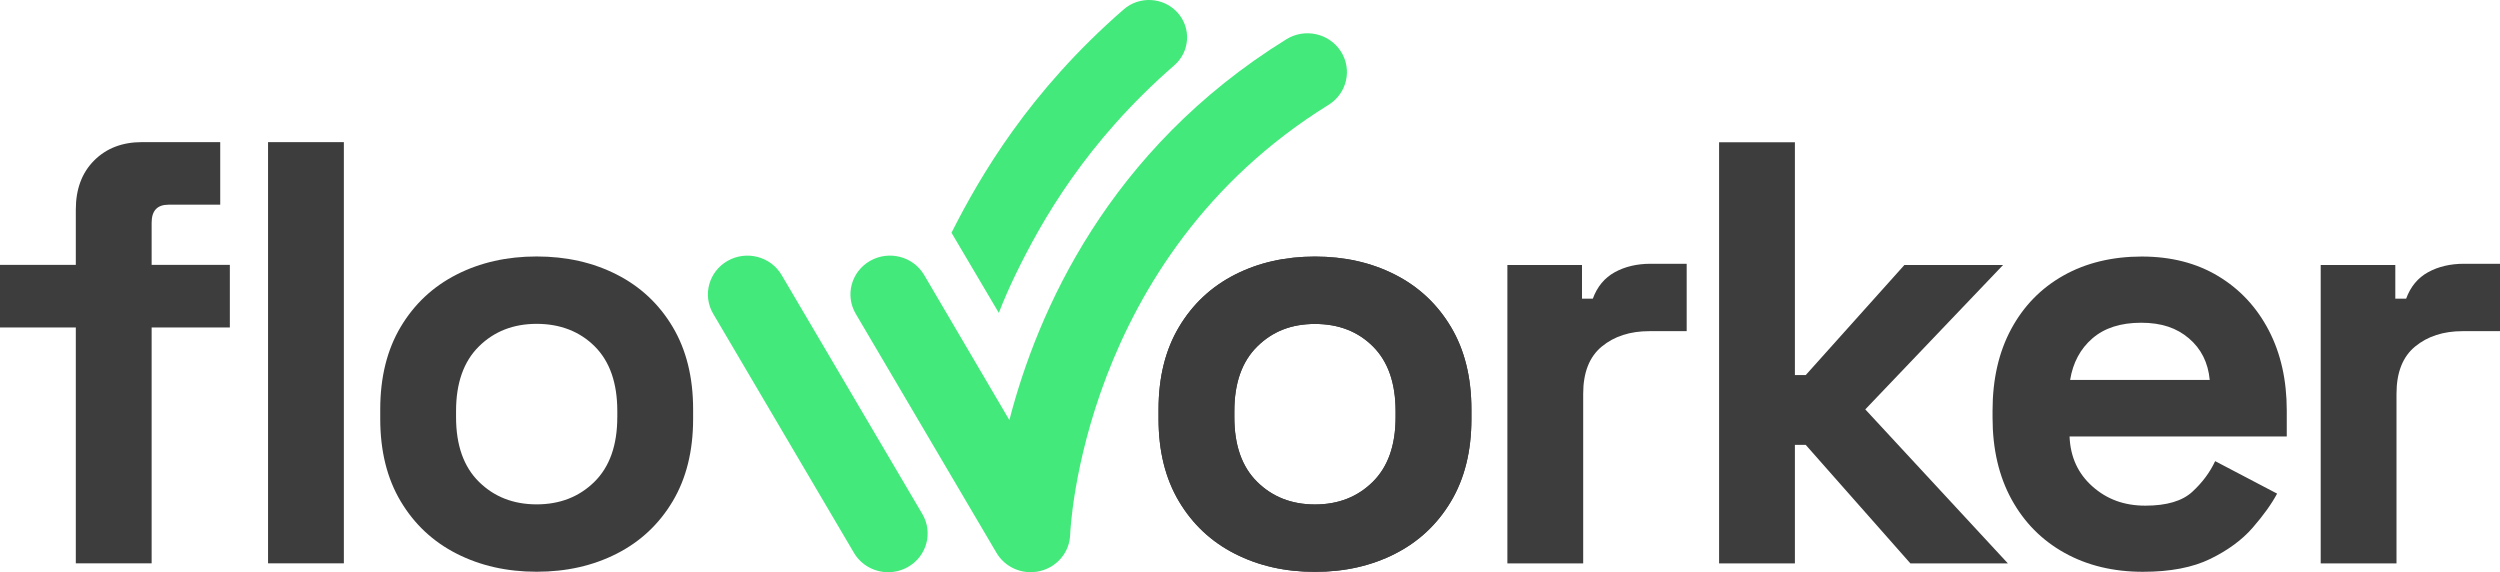
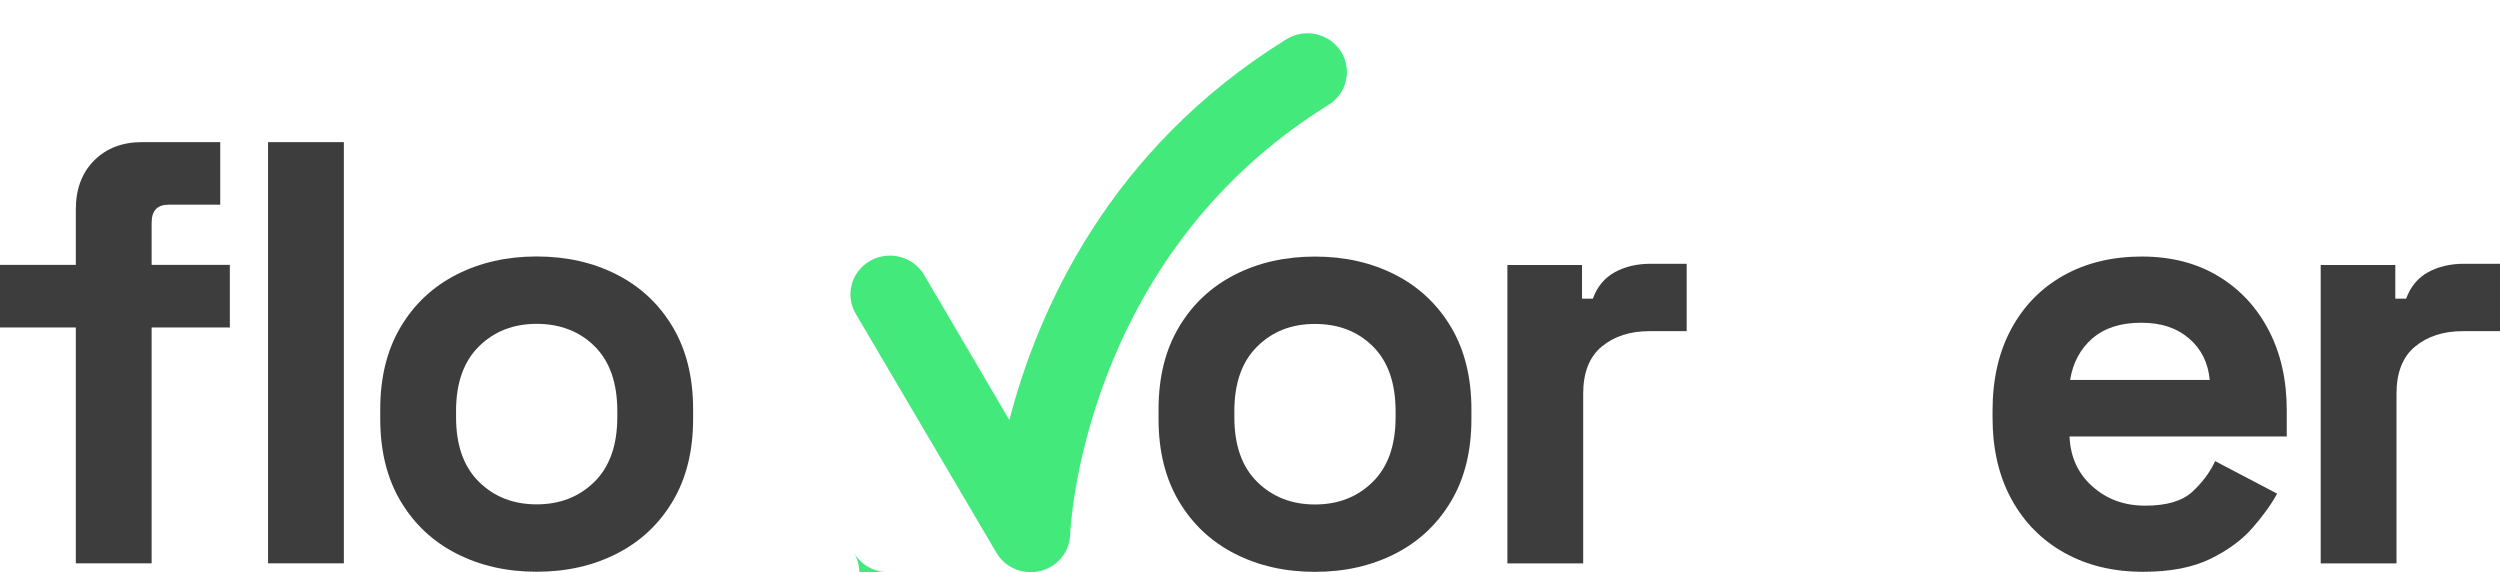
<svg xmlns="http://www.w3.org/2000/svg" id="Ebene_2" viewBox="0 0 1426.6 326.52">
  <defs>
    <style>.cls-1{fill:#43e97b;}.cls-2{fill:#3d3d3d;}</style>
  </defs>
  <g id="Ebene_1-2">
    <rect class="cls-2" x="152.96" y="81.11" width="43.26" height="240.35" />
    <path class="cls-2" d="m383.84,286.09c7.78-13.05,11.68-28.72,11.68-47.04v-5.49c0-18.31-3.9-33.99-11.68-47.04-7.78-13.05-18.43-23-31.93-29.87-13.51-6.87-28.73-10.3-45.66-10.3s-32.16,3.43-45.66,10.3c-13.51,6.87-24.15,16.82-31.93,29.87-7.78,13.05-11.68,28.73-11.68,47.04v5.49c0,18.32,3.89,33.99,11.68,47.04,7.78,13.05,18.42,23,31.93,29.87,13.5,6.87,28.72,10.3,45.66,10.3s32.16-3.43,45.66-10.3c13.5-6.87,24.15-16.82,31.93-29.87Zm-31.59-48.07c0,16.02-4.35,28.33-13.04,36.91-8.7,8.58-19.69,12.88-32.96,12.88s-24.27-4.29-32.96-12.88c-8.7-8.58-13.05-20.89-13.05-36.91v-3.43c0-16.02,4.35-28.33,13.05-36.91,8.69-8.59,19.68-12.88,32.96-12.88s24.55,4.29,33.14,12.88c8.58,8.58,12.87,20.89,12.87,36.91v3.43Z" />
    <path class="cls-2" d="m86.53,321.45v-134.59h44.63v-35.71h-44.63v-24.04c0-6.87,3.2-10.3,9.61-10.3h29.53v-35.71h-44.64c-11.22,0-20.32,3.49-27.3,10.47-6.98,6.98-10.47,16.31-10.47,27.99v31.59H0v35.71h43.26v134.59h43.26Z" />
    <path class="cls-2" d="m962.49,188.98v-38.46h-20.6c-7.78,0-14.59,1.61-20.43,4.81-5.83,3.21-10.02,8.24-12.53,15.11h-6.18v-19.23h-42.58v170.3h43.26v-96.83c0-12.13,3.55-21.12,10.64-26.95,7.09-5.84,16.14-8.76,27.13-8.76h21.29Z" />
-     <polygon class="cls-2" points="980.98 81.17 980.98 321.51 1024.24 321.51 1024.24 253.87 1030.42 253.87 1090.16 321.51 1145.79 321.51 1064.41 233.61 1143.04 151.21 1086.73 151.21 1030.42 214.04 1024.24 214.04 1024.24 81.17 980.98 81.17" />
    <path class="cls-2" d="m1285.51,301.08c6.06-6.98,10.7-13.44,13.9-19.4l-35.36-18.54c-2.98,6.41-7.33,12.25-13.05,17.51-5.72,5.27-14.65,7.9-26.78,7.9s-21.97-3.66-30.21-10.99c-8.24-7.33-12.59-16.83-13.04-28.5h123.95v-14.77c0-17.39-3.43-32.67-10.3-45.84-6.87-13.16-16.48-23.46-28.84-30.9-12.36-7.44-26.9-11.16-43.61-11.16s-31.82,3.6-44.63,10.81c-12.82,7.21-22.78,17.4-29.87,30.56-7.1,13.17-10.64,28.67-10.64,46.52v4.12c0,17.85,3.61,33.36,10.82,46.52,7.21,13.16,17.28,23.34,30.21,30.55,12.93,7.21,27.87,10.82,44.81,10.82,15.56,0,28.38-2.46,38.45-7.38,10.07-4.92,18.14-10.87,24.21-17.85Zm-91.5-107.98c6.87-5.95,16.14-8.93,27.81-8.93s20.31,2.98,27.29,8.93c6.98,5.96,10.93,13.85,11.85,23.69h-79.66c1.6-9.84,5.84-17.74,12.7-23.69Z" />
    <path class="cls-2" d="m1426.6,188.98v-38.46h-20.6c-7.78,0-14.59,1.61-20.43,4.81-5.84,3.21-10.02,8.24-12.53,15.11h-6.18v-19.23h-42.58v170.3h43.26v-96.83c0-12.13,3.54-21.12,10.64-26.95,7.09-5.84,16.14-8.76,27.13-8.76h21.29Z" />
    <path class="cls-2" d="m750.38,326.32c-16.94,0-32.16-3.43-45.66-10.3-13.51-6.87-24.15-16.82-31.93-29.87-7.78-13.05-11.68-28.72-11.68-47.04v-5.49c0-18.31,3.89-33.99,11.68-47.04,7.78-13.05,18.42-23,31.93-29.87,13.5-6.87,28.72-10.3,45.66-10.3s32.16,3.43,45.66,10.3c13.5,6.87,24.15,16.82,31.93,29.87,7.78,13.05,11.68,28.73,11.68,47.04v5.49c0,18.32-3.9,33.99-11.68,47.04-7.78,13.05-18.43,23-31.93,29.87-13.51,6.87-28.73,10.3-45.66,10.3Zm0-38.45c13.27,0,24.26-4.29,32.96-12.88,8.69-8.58,13.04-20.89,13.04-36.91v-3.43c0-16.02-4.29-28.33-12.88-36.91-8.58-8.59-19.63-12.88-33.13-12.88s-24.27,4.29-32.96,12.88c-8.7,8.58-13.04,20.89-13.04,36.91v3.43c0,16.02,4.34,28.33,13.04,36.91,8.7,8.58,19.69,12.88,32.96,12.88Z" />
-     <path class="cls-2" d="m750.38,326.32c-16.94,0-32.16-3.43-45.66-10.3-13.51-6.87-24.15-16.82-31.93-29.87-7.78-13.05-11.68-28.72-11.68-47.04v-5.49c0-18.31,3.89-33.99,11.68-47.04,7.78-13.05,18.42-23,31.93-29.87,13.5-6.87,28.72-10.3,45.66-10.3s32.16,3.43,45.66,10.3c13.5,6.87,24.15,16.82,31.93,29.87,7.78,13.05,11.68,28.73,11.68,47.04v5.49c0,18.32-3.9,33.99-11.68,47.04-7.78,13.05-18.43,23-31.93,29.87-13.51,6.87-28.73,10.3-45.66,10.3Zm0-38.45c13.27,0,24.26-4.29,32.96-12.88,8.69-8.58,13.04-20.89,13.04-36.91v-3.43c0-16.02-4.29-28.33-12.88-36.91-8.58-8.59-19.63-12.88-33.13-12.88s-24.27,4.29-32.96,12.88c-8.7,8.58-13.04,20.89-13.04,36.91v3.43c0,16.02,4.34,28.33,13.04,36.91,8.7,8.58,19.69,12.88,32.96,12.88Z" />
-     <path class="cls-1" d="m506.83,326.52c-7.77,0-15.34-3.95-19.52-11.03l-80.31-136.39c-6.25-10.57-2.58-24.11,8.19-30.24,10.77-6.13,24.56-2.53,30.81,8.04l80.31,136.39c6.25,10.57,2.58,24.11-8.19,30.24-3.56,2.03-7.45,2.99-11.29,2.99Z" />
+     <path class="cls-1" d="m506.83,326.52c-7.77,0-15.34-3.95-19.52-11.03l-80.31-136.39l80.31,136.39c6.25,10.57,2.58,24.11-8.19,30.24-3.56,2.03-7.45,2.99-11.29,2.99Z" />
    <path class="cls-1" d="m588.15,326.52c-7.9,0-15.4-4.09-19.5-11.03l-80.31-136.39c-6.25-10.57-2.58-24.11,8.19-30.25,10.78-6.13,24.56-2.53,30.81,8.04l48.65,82.82c15.93-61.59,56.23-154.24,158.06-217.3,10.54-6.53,24.45-3.43,31.09,6.91,6.64,10.34,3.49,24-7.04,30.52-141.15,87.41-147.38,243.6-147.42,245.17-.29,9.89-7.23,18.38-16.99,20.81-1.84.46-3.7.68-5.54.68Z" />
-     <path class="cls-1" d="m670.08,37.29c4.34-3.78,6.93-8.99,7.28-14.68.35-5.69-1.58-11.17-5.43-15.44-7.95-8.8-21.71-9.62-30.68-1.82-54.04,46.99-81.97,95.18-98.29,127.46l27,45.72c2.9-7.46,6.18-14.95,9.76-22.3,14.65-30.07,39.95-75.11,90.36-118.94Z" />
  </g>
</svg>